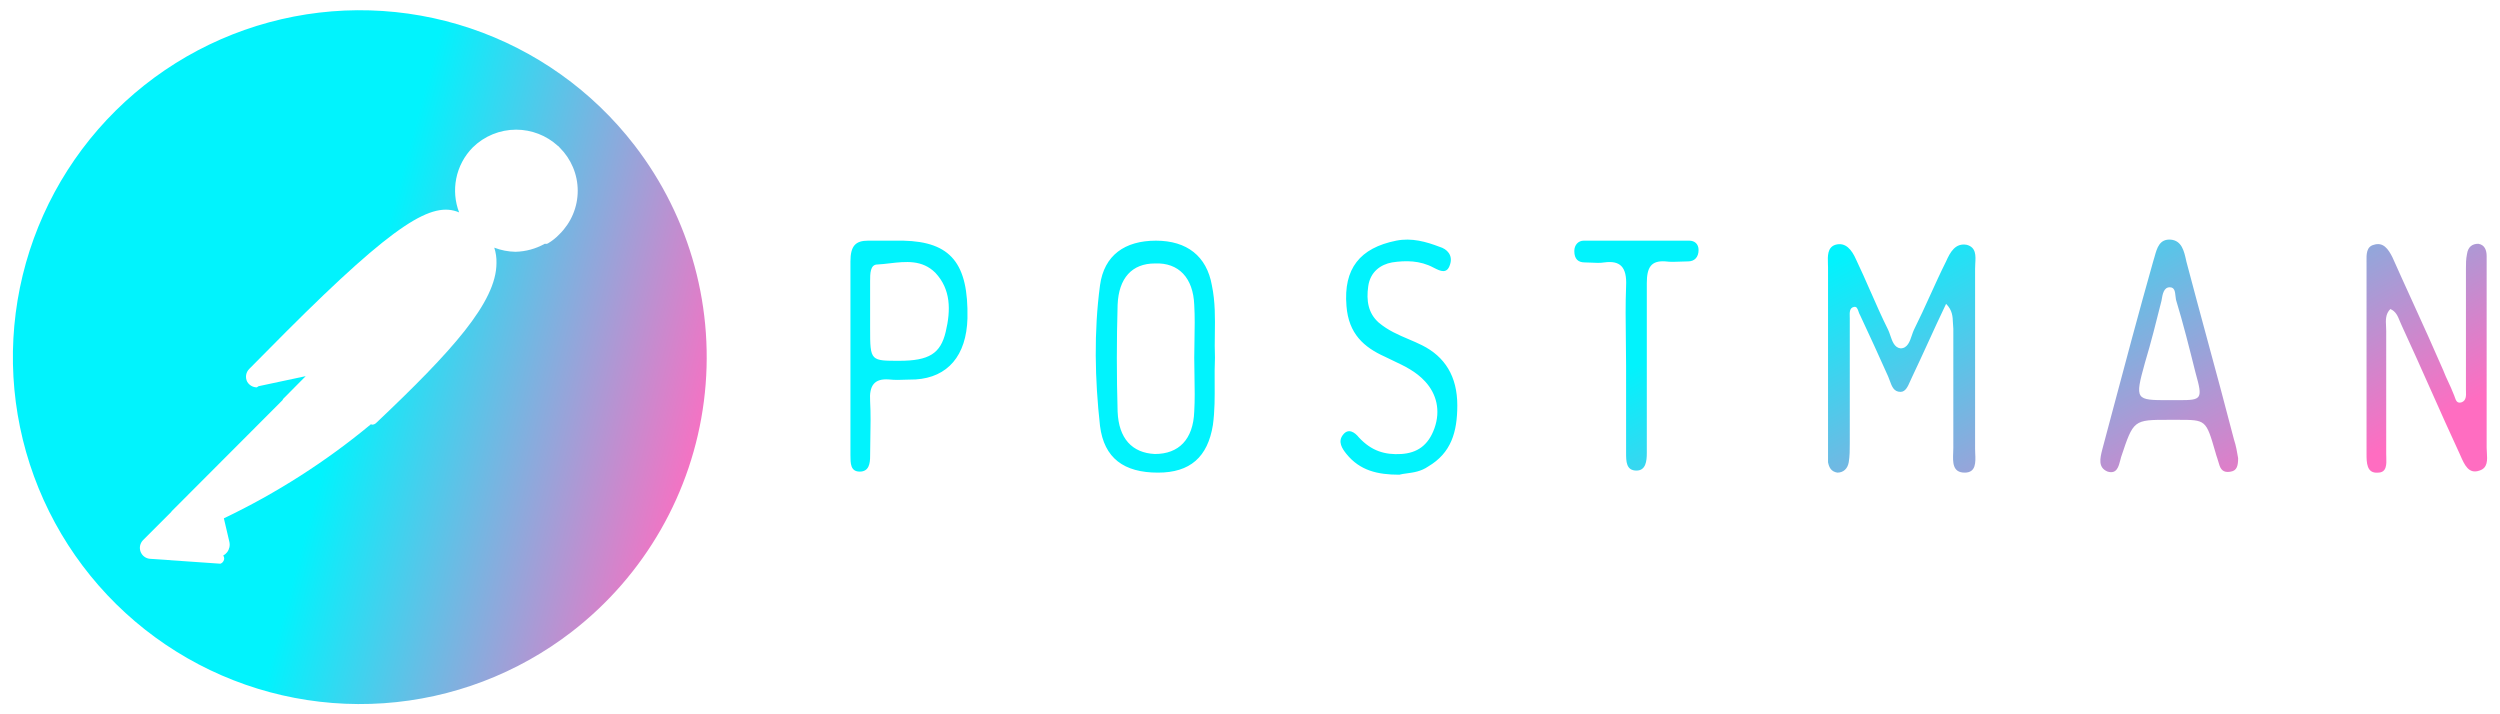
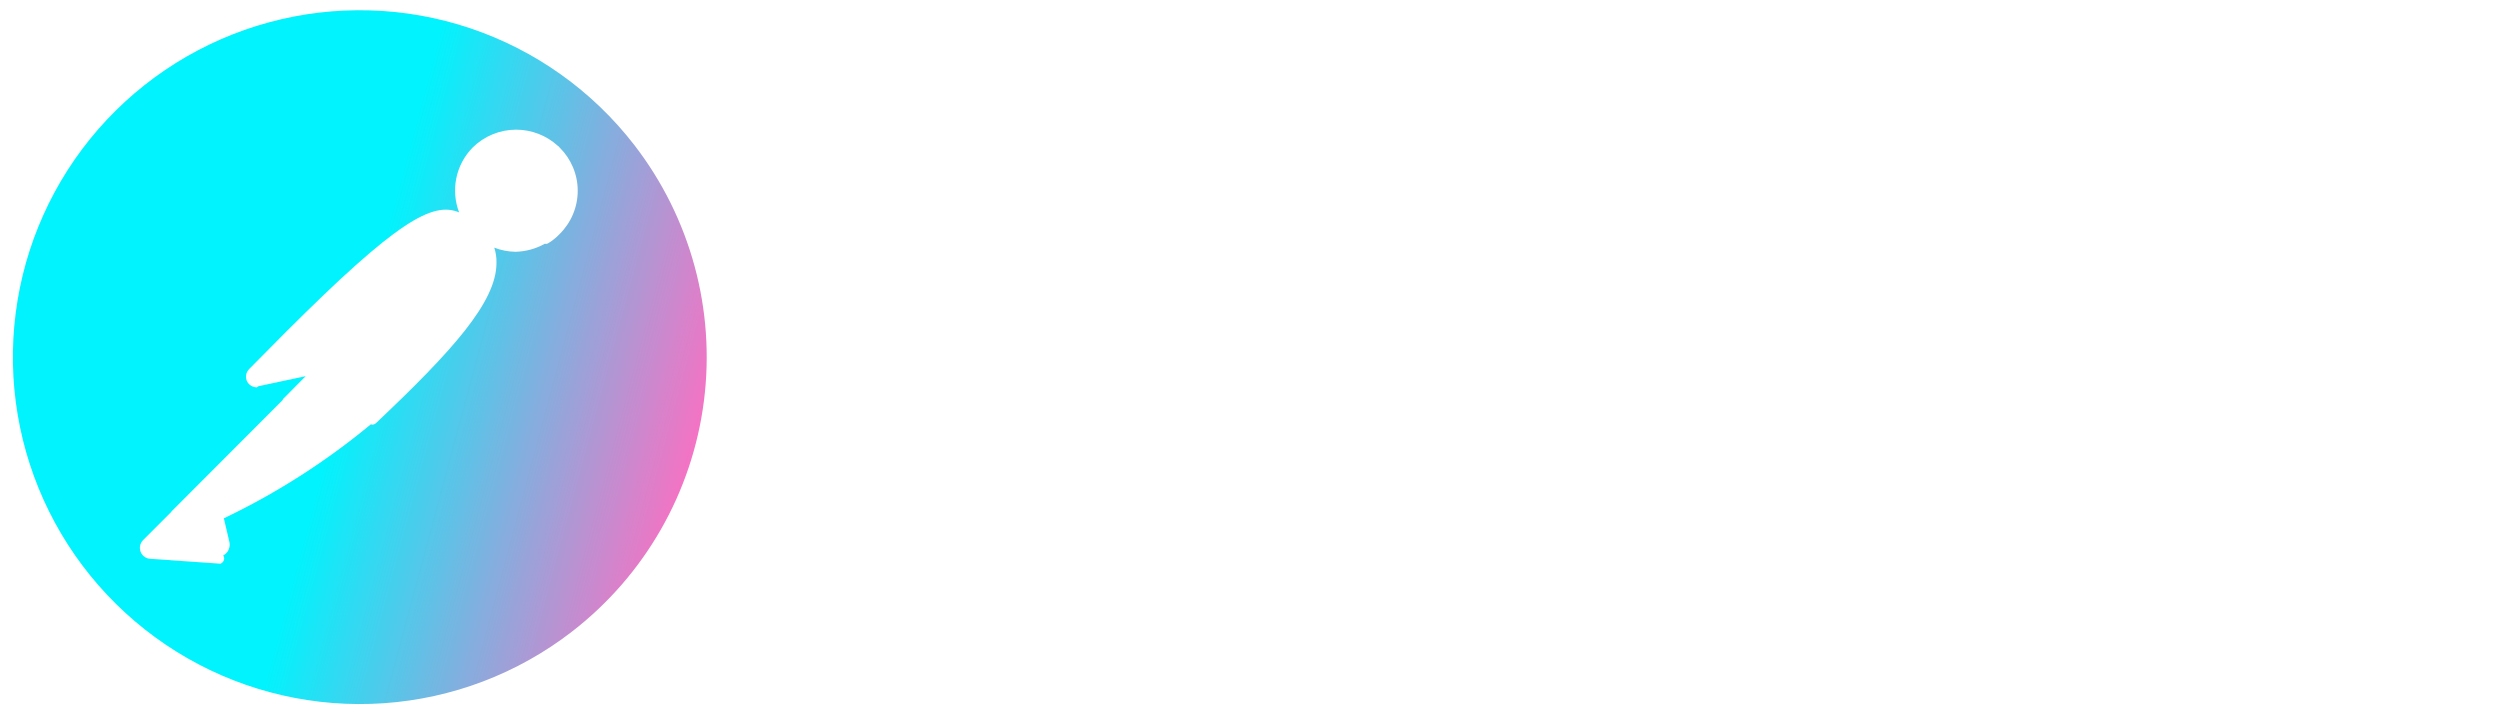
<svg xmlns="http://www.w3.org/2000/svg" width="112" height="32" viewBox="0 0 112 32" fill="none">
  <path fill-rule="evenodd" clip-rule="evenodd" d="M21.068 1.267C23.983 2.246 26.541 4.068 28.42 6.501C30.939 9.762 32.059 13.891 31.534 17.979C31.01 22.066 28.883 25.778 25.622 28.298C23.19 30.178 20.255 31.294 17.188 31.505C14.121 31.716 11.06 31.014 8.393 29.485C5.726 27.957 3.571 25.672 2.203 22.92C0.834 20.167 0.312 17.071 0.704 14.022C1.095 10.973 2.382 8.108 4.401 5.79C6.421 3.473 9.082 1.806 12.049 1.001C15.015 0.196 18.154 0.288 21.068 1.267ZM6.402 24.205L7.668 22.939C7.682 22.913 7.7 22.89 7.723 22.871L12.654 17.93C12.661 17.909 12.671 17.89 12.684 17.872L13.695 16.852L11.583 17.302L11.505 17.354C11.419 17.353 11.335 17.33 11.26 17.287C11.185 17.244 11.122 17.182 11.078 17.108C11.028 17.014 11.01 16.906 11.026 16.801C11.043 16.696 11.093 16.599 11.169 16.525L12.749 14.932C12.755 14.927 12.761 14.921 12.767 14.917C12.773 14.909 12.78 14.901 12.787 14.893C17.77 9.911 19.381 9.015 20.568 9.515C20.384 9.033 20.339 8.508 20.439 8.002C20.543 7.473 20.801 6.987 21.18 6.604C21.698 6.095 22.395 5.809 23.122 5.809C23.814 5.809 24.479 6.068 24.988 6.531C25.019 6.549 25.046 6.574 25.066 6.604L25.069 6.608C25.075 6.613 25.081 6.619 25.087 6.625C25.335 6.874 25.533 7.169 25.669 7.493C25.81 7.827 25.882 8.185 25.882 8.547C25.882 8.909 25.81 9.267 25.669 9.601C25.529 9.934 25.324 10.236 25.066 10.49C24.913 10.652 24.739 10.791 24.547 10.904C24.503 10.927 24.453 10.932 24.405 10.921C24.006 11.145 23.556 11.269 23.096 11.28C22.768 11.275 22.446 11.212 22.143 11.095C22.216 11.317 22.249 11.551 22.242 11.785C22.242 13.533 20.247 15.735 16.854 18.947C16.809 18.992 16.749 19.019 16.686 19.025C16.661 19.023 16.637 19.017 16.614 19.009C14.601 20.679 12.389 22.094 10.029 23.221L10.275 24.27C10.294 24.351 10.295 24.435 10.278 24.517C10.26 24.598 10.225 24.675 10.174 24.741C10.127 24.802 10.067 24.852 10 24.889L10.002 24.892C10.03 24.929 10.044 24.975 10.044 25.021C10.044 25.068 10.03 25.113 10.002 25.151C9.973 25.199 9.927 25.236 9.873 25.254L6.713 25.034C6.621 25.026 6.533 24.991 6.46 24.935C6.386 24.879 6.33 24.803 6.298 24.717C6.266 24.631 6.258 24.537 6.276 24.446C6.295 24.356 6.338 24.272 6.402 24.205Z" fill="url(#paint0_linear_1377_320)" />
-   <path fill-rule="evenodd" clip-rule="evenodd" d="M100.268 20.525C100.268 20.85 100.221 21.082 99.943 21.128C99.711 21.174 99.525 21.128 99.433 20.85C99.409 20.757 99.375 20.652 99.34 20.548C99.305 20.444 99.27 20.339 99.247 20.247C98.829 18.808 98.829 18.808 97.577 18.808H97.159C95.582 18.808 95.582 18.808 95.025 20.478C95.014 20.519 95.003 20.562 94.992 20.606C94.914 20.91 94.828 21.25 94.422 21.128C93.977 20.95 94.087 20.516 94.178 20.154L94.19 20.107C94.319 19.624 94.448 19.14 94.577 18.655L94.577 18.654C95.192 16.343 95.812 14.011 96.463 11.71C96.486 11.642 96.507 11.568 96.527 11.494L96.527 11.494C96.633 11.112 96.748 10.697 97.252 10.736C97.743 10.78 97.848 11.254 97.938 11.662L97.948 11.71C98.254 12.874 98.57 14.039 98.886 15.207L98.886 15.207C99.289 16.692 99.693 18.184 100.082 19.69C100.175 19.968 100.221 20.246 100.268 20.525L100.268 20.525ZM97.159 17.927H97.623C98.644 17.927 98.69 17.88 98.366 16.721L98.365 16.72C98.087 15.607 97.809 14.494 97.484 13.427C97.474 13.375 97.468 13.319 97.462 13.263C97.442 13.066 97.422 12.87 97.206 12.87C96.935 12.87 96.884 13.178 96.838 13.451L96.835 13.473C96.603 14.401 96.371 15.329 96.092 16.257C95.628 17.927 95.675 17.927 97.159 17.927ZM54.417 17.159C54.415 16.784 54.413 16.407 54.43 16.025C54.415 15.669 54.42 15.314 54.425 14.957C54.435 14.242 54.446 13.52 54.291 12.777C54.059 11.478 53.178 10.782 51.786 10.782C50.394 10.782 49.466 11.432 49.281 12.777C49.002 14.865 49.049 16.999 49.281 19.087C49.466 20.525 50.348 21.174 51.879 21.174C53.317 21.174 54.106 20.478 54.338 19.04C54.425 18.402 54.421 17.783 54.417 17.159ZM53.513 15.236C53.508 15.499 53.502 15.762 53.502 16.025C53.502 16.306 53.508 16.583 53.513 16.856V16.856V16.856V16.856V16.856C53.523 17.392 53.533 17.915 53.502 18.437C53.456 19.69 52.807 20.339 51.739 20.339C50.719 20.293 50.116 19.643 50.069 18.437C50.023 16.86 50.023 15.236 50.069 13.659C50.116 12.452 50.719 11.803 51.739 11.803C52.807 11.756 53.456 12.452 53.502 13.659C53.533 14.184 53.523 14.71 53.513 15.236ZM107.088 13.844C106.864 14.067 106.88 14.35 106.895 14.621V14.621V14.622V14.622V14.622V14.622C106.898 14.688 106.902 14.754 106.902 14.818V20.339C106.902 20.384 106.904 20.432 106.906 20.482V20.482V20.482V20.482V20.482C106.917 20.795 106.931 21.174 106.531 21.174C106.021 21.221 106.021 20.71 106.021 20.339V11.803C106.021 11.771 106.02 11.738 106.02 11.704C106.016 11.399 106.011 11.051 106.345 10.968C106.763 10.829 106.995 11.153 107.18 11.524C107.482 12.203 107.792 12.882 108.103 13.564L108.103 13.566L108.104 13.568L108.104 13.568L108.104 13.569L108.105 13.569C108.558 14.563 109.014 15.564 109.454 16.581C109.523 16.767 109.605 16.941 109.686 17.115C109.767 17.289 109.848 17.463 109.918 17.648C109.94 17.692 109.956 17.741 109.973 17.789C110.026 17.944 110.076 18.09 110.289 18.02C110.489 17.939 110.482 17.721 110.476 17.544V17.544C110.475 17.515 110.474 17.488 110.474 17.463V12.035C110.474 11.803 110.474 11.617 110.521 11.385C110.567 11.06 110.753 10.921 111.031 10.921C111.31 10.968 111.402 11.2 111.402 11.478V13.566V20.061C111.402 20.129 111.407 20.202 111.412 20.276C111.433 20.607 111.456 20.968 111.078 21.082C110.598 21.256 110.405 20.816 110.23 20.416L110.196 20.339C109.755 19.388 109.326 18.425 108.897 17.463L108.897 17.463L108.896 17.461C108.467 16.499 108.039 15.537 107.598 14.586C107.565 14.52 107.537 14.45 107.509 14.381C107.421 14.163 107.335 13.95 107.088 13.844ZM87.185 13.612C86.895 14.216 86.63 14.794 86.371 15.361C86.132 15.883 85.898 16.394 85.654 16.906C85.626 16.962 85.6 17.021 85.574 17.081C85.47 17.318 85.366 17.556 85.143 17.556C84.844 17.556 84.756 17.314 84.66 17.049C84.637 16.986 84.613 16.922 84.587 16.86L84.586 16.859C84.169 15.932 83.751 15.004 83.334 14.123C83.304 14.078 83.284 14.019 83.264 13.961C83.222 13.838 83.181 13.72 83.055 13.751C82.856 13.791 82.862 14.004 82.868 14.18C82.869 14.209 82.87 14.236 82.87 14.262V19.875C82.87 20.154 82.87 20.432 82.823 20.71C82.777 20.989 82.592 21.174 82.313 21.174C82.035 21.128 81.942 20.942 81.896 20.71V20.154V11.988C81.896 11.933 81.894 11.874 81.891 11.813C81.879 11.472 81.866 11.086 82.22 10.968C82.684 10.829 82.963 11.2 83.148 11.617C83.378 12.098 83.589 12.579 83.798 13.055L83.798 13.055L83.798 13.055L83.799 13.055L83.799 13.055L83.799 13.055C84.054 13.636 84.306 14.211 84.587 14.772C84.623 14.845 84.653 14.934 84.684 15.026C84.772 15.286 84.869 15.573 85.143 15.607C85.456 15.607 85.561 15.294 85.652 15.02L85.652 15.02C85.683 14.928 85.712 14.841 85.746 14.772C86.001 14.262 86.234 13.751 86.466 13.241C86.698 12.731 86.929 12.22 87.185 11.71C87.37 11.292 87.602 10.875 88.112 10.968C88.533 11.082 88.513 11.449 88.492 11.809V11.809V11.809V11.809V11.809V11.809C88.488 11.885 88.484 11.961 88.484 12.035V20.107C88.484 20.171 88.487 20.24 88.49 20.312C88.509 20.708 88.531 21.174 88.02 21.174C87.466 21.174 87.486 20.702 87.503 20.275C87.506 20.201 87.509 20.129 87.509 20.061V14.726C87.499 14.64 87.495 14.554 87.492 14.469V14.469C87.481 14.183 87.47 13.898 87.185 13.612ZM38.1 11.71V16.025V20.386C38.1 20.757 38.1 21.128 38.517 21.128C38.935 21.128 38.981 20.757 38.981 20.432C38.981 20.172 38.986 19.908 38.991 19.64C39.002 19.094 39.012 18.533 38.981 17.973C38.935 17.277 39.167 16.953 39.816 16.999C40.093 17.03 40.349 17.02 40.612 17.009H40.612H40.612C40.746 17.004 40.882 16.999 41.022 16.999C42.461 16.906 43.296 15.932 43.342 14.262C43.389 11.803 42.6 10.829 40.466 10.782H38.888C38.332 10.782 38.1 11.014 38.1 11.71ZM42.368 14.865C42.136 15.839 41.626 16.164 40.28 16.164C39.66 16.164 39.335 16.164 39.166 16.002C38.981 15.825 38.981 15.454 38.981 14.679V12.591V12.591C38.981 12.267 38.981 11.849 39.306 11.849C39.486 11.84 39.67 11.819 39.856 11.797C40.576 11.714 41.313 11.63 41.904 12.22C42.6 12.963 42.6 13.89 42.368 14.865ZM62.688 21.267C61.714 21.267 60.925 21.082 60.322 20.339C60.137 20.107 59.905 19.782 60.183 19.458C60.415 19.179 60.694 19.365 60.879 19.597C61.436 20.2 62.039 20.386 62.781 20.339C63.477 20.293 63.987 19.968 64.266 19.179C64.544 18.391 64.359 17.648 63.848 17.092C63.436 16.642 62.933 16.404 62.412 16.158L62.412 16.158C62.288 16.099 62.164 16.041 62.039 15.978C61.111 15.561 60.415 14.957 60.322 13.705C60.183 12.035 60.925 11.107 62.549 10.782C63.245 10.643 63.895 10.829 64.498 11.06C64.823 11.153 65.101 11.432 64.962 11.849C64.828 12.295 64.523 12.141 64.253 12.005L64.219 11.988C63.616 11.664 62.967 11.664 62.364 11.756C61.853 11.849 61.389 12.174 61.297 12.823C61.204 13.473 61.297 14.03 61.761 14.447C62.181 14.803 62.645 15 63.108 15.197C63.31 15.283 63.512 15.369 63.709 15.468C64.73 15.978 65.287 16.86 65.287 18.159C65.287 19.365 65.008 20.293 63.987 20.896C63.664 21.122 63.318 21.168 63.028 21.207C62.902 21.224 62.787 21.239 62.688 21.267ZM72.838 15.196C72.844 15.593 72.849 15.992 72.849 16.396V16.999V20.293C72.849 20.664 72.849 21.082 73.313 21.082C73.73 21.082 73.777 20.664 73.777 20.293V19.551V12.684C73.777 11.988 73.962 11.664 74.612 11.71C74.83 11.741 75.069 11.73 75.301 11.72C75.414 11.715 75.526 11.71 75.632 11.71C75.911 11.71 76.096 11.524 76.096 11.2C76.096 10.921 75.911 10.782 75.679 10.782H70.947C70.715 10.782 70.529 10.968 70.529 11.246C70.529 11.617 70.715 11.756 70.993 11.756C71.084 11.756 71.18 11.761 71.278 11.766C71.479 11.777 71.687 11.788 71.874 11.756C72.57 11.664 72.895 11.942 72.849 12.823C72.818 13.626 72.828 14.408 72.838 15.196Z" fill="url(#paint1_linear_1377_320)" />
  <defs>
    <linearGradient id="paint0_linear_1377_320" x1="14.709" y1="19.985" x2="30.717" y2="24.291" gradientUnits="userSpaceOnUse">
      <stop stop-color="#01F3FD" />
      <stop offset="1" stop-color="#FF6DC1" />
    </linearGradient>
    <linearGradient id="paint1_linear_1377_320" x1="71.435" y1="17.351" x2="80.424" y2="34.179" gradientUnits="userSpaceOnUse">
      <stop stop-color="#01F3FD" />
      <stop offset="1" stop-color="#FF6DC1" />
    </linearGradient>
  </defs>
</svg>